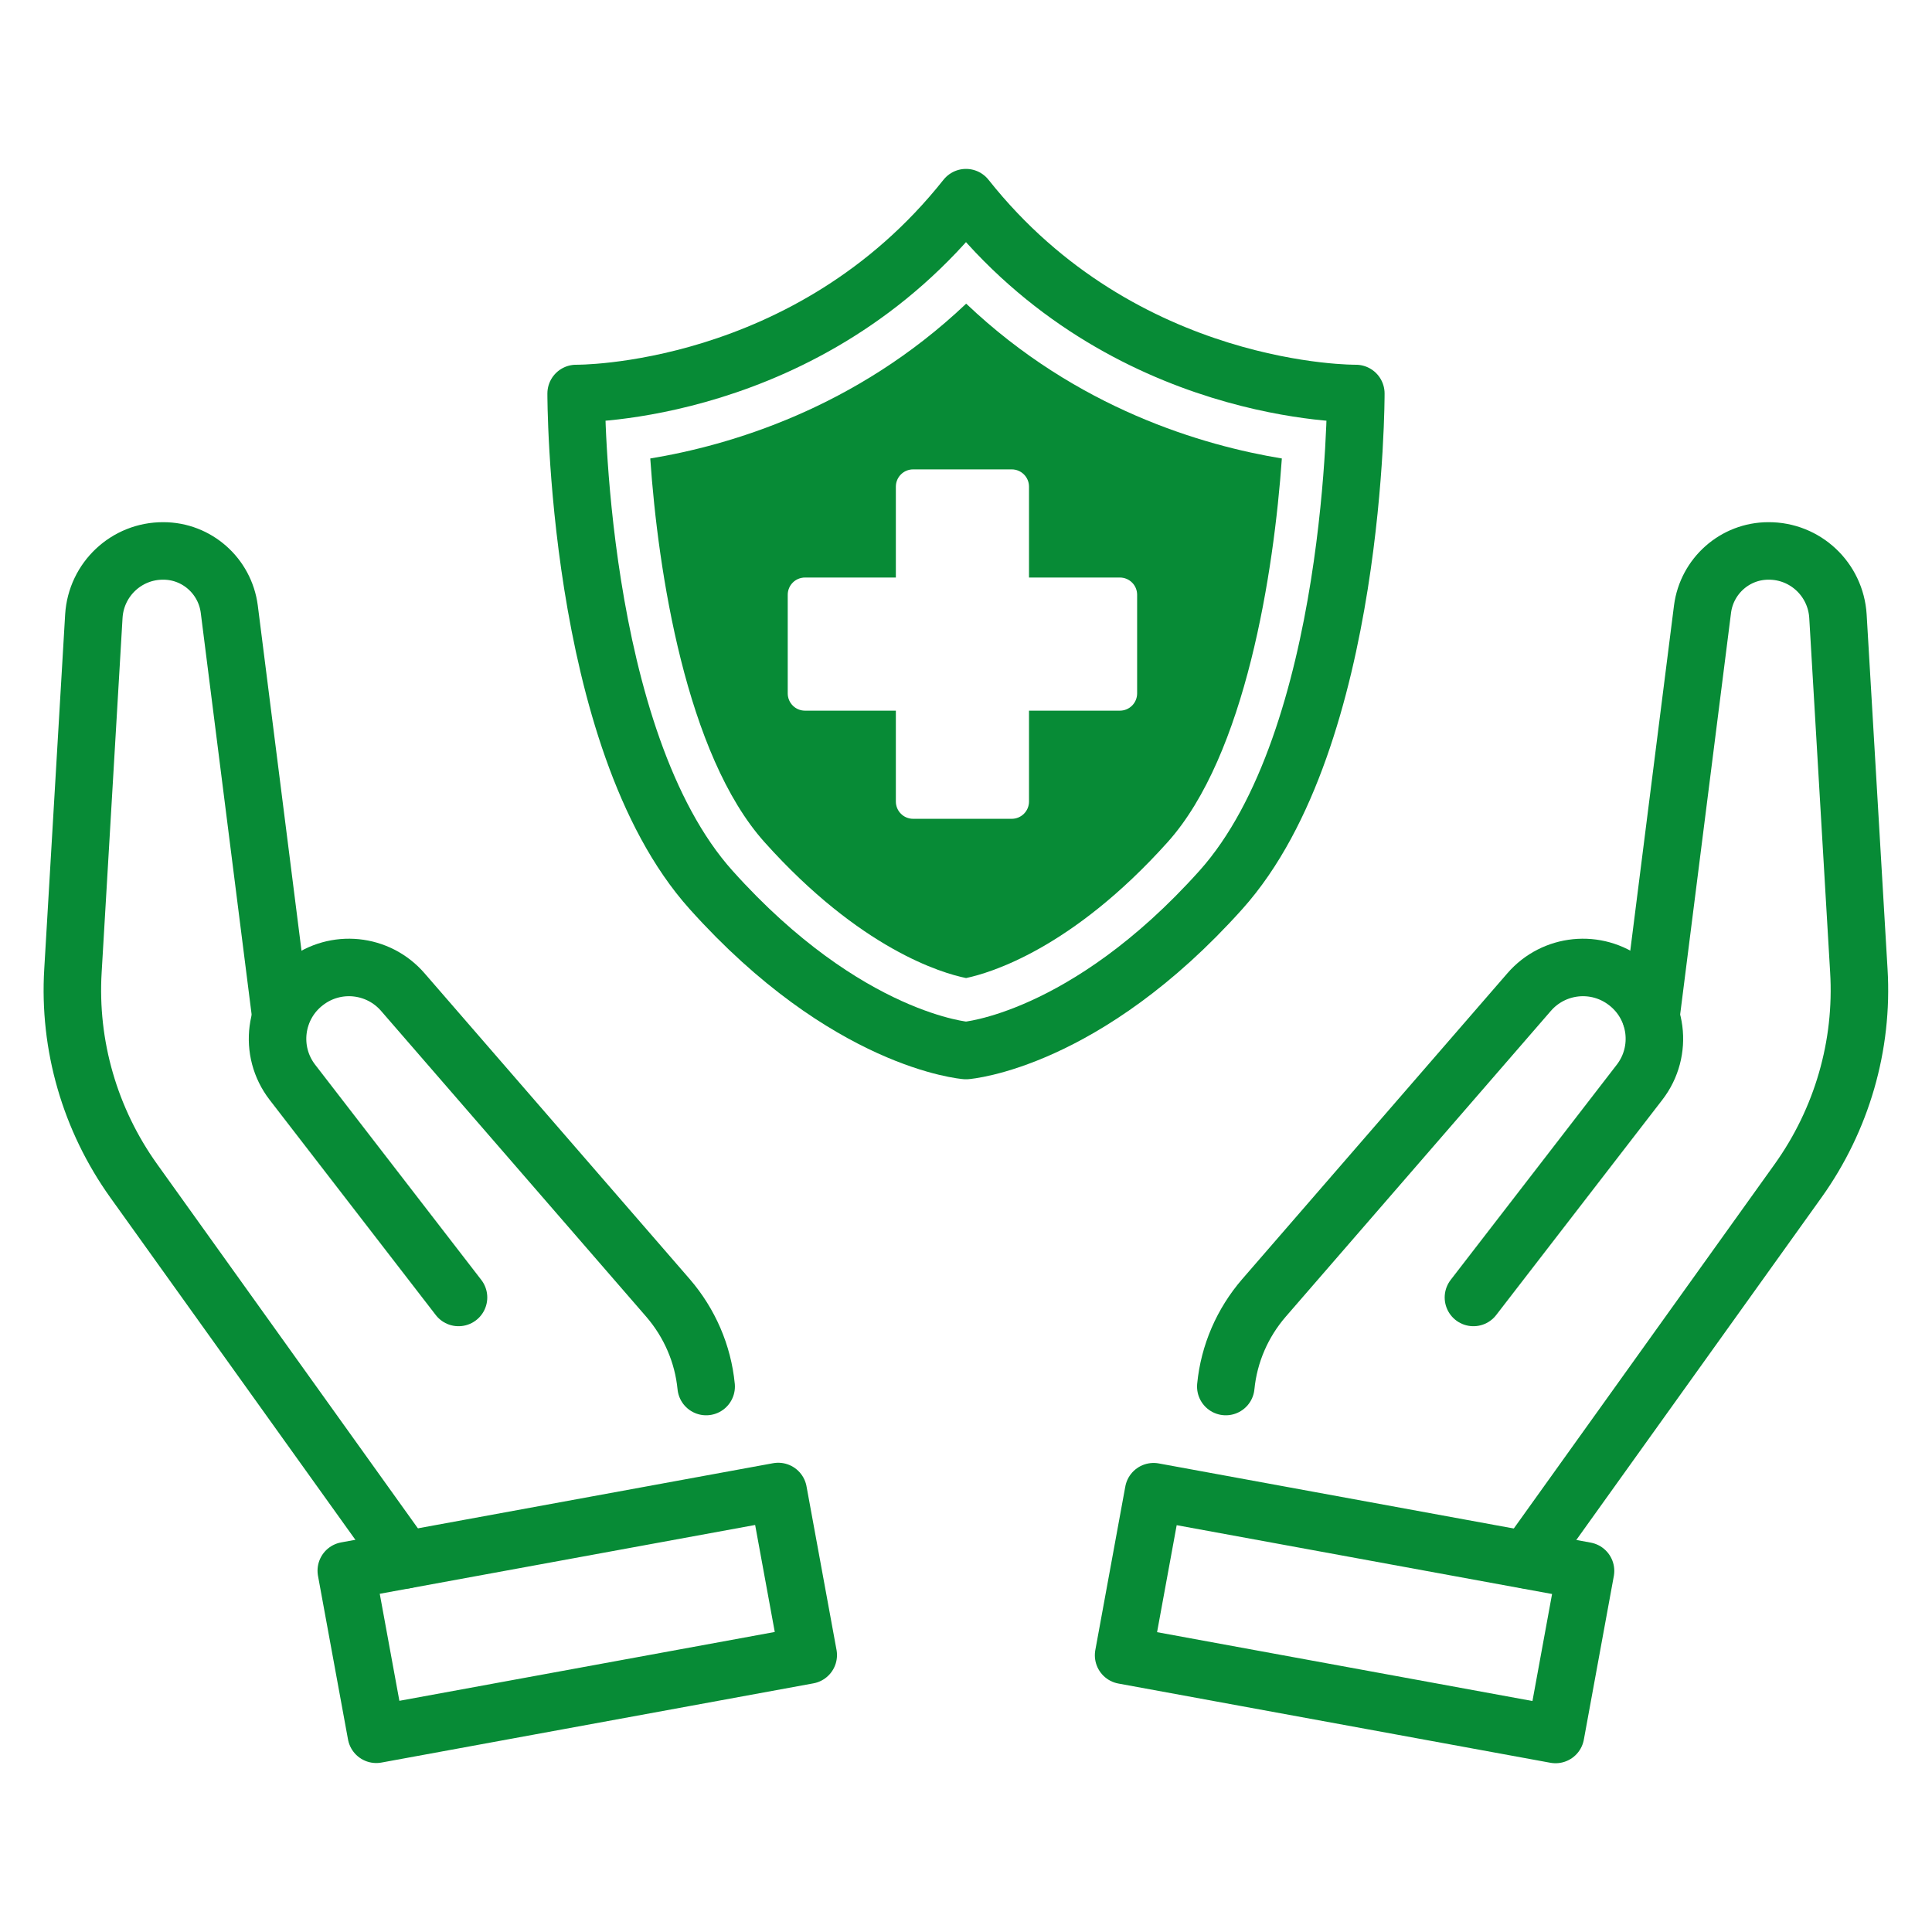
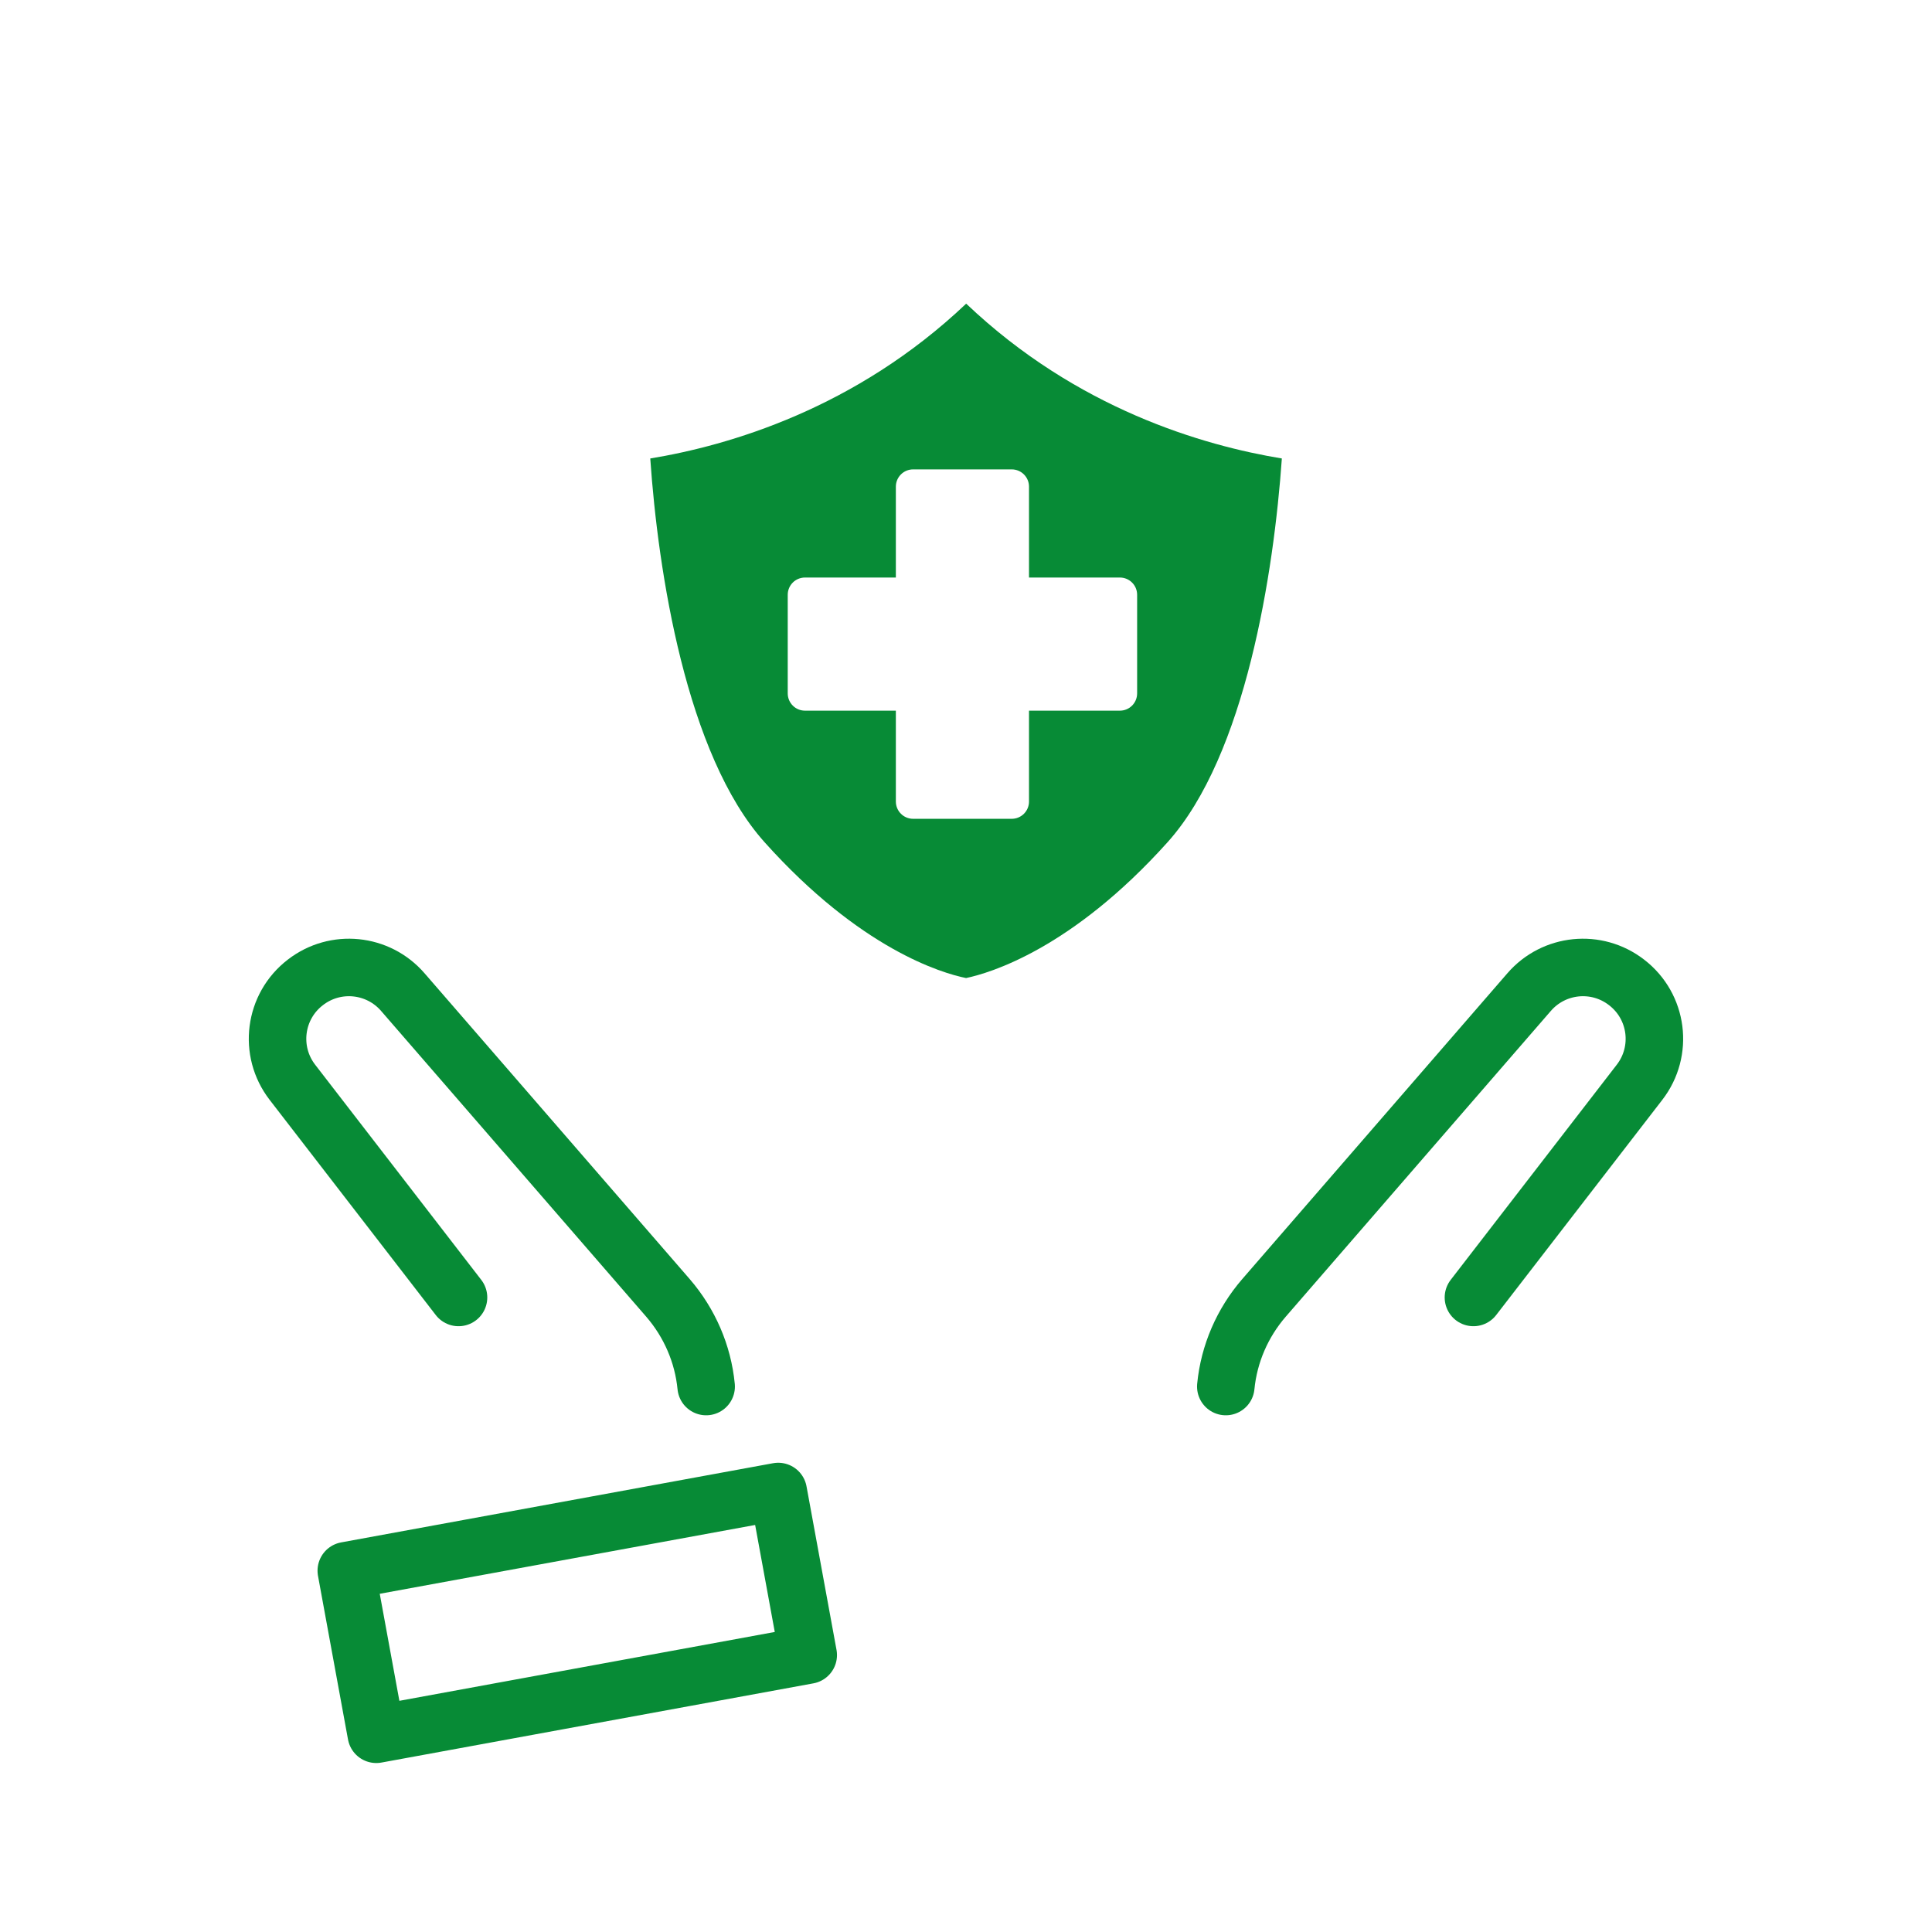
<svg xmlns="http://www.w3.org/2000/svg" width="85" height="85" viewBox="0 0 85 85" fill="none">
  <g clip-path="url(#clip0_1866_4676)">
-     <path d="M67.168 68.628L79.112 51.946C81.031 49.258 81.981 45.999 81.781 42.701L80.862 27.108C80.762 25.489 79.422 24.229 77.803 24.239C76.334 24.239 75.094 25.339 74.904 26.798L72.635 44.71" stroke="#078B36" stroke-width="2.53" stroke-linecap="round" stroke-linejoin="round" />
    <path d="M64.825 57.083L72.131 47.618C73.191 46.248 72.941 44.279 71.561 43.22C70.242 42.2 68.363 42.39 67.273 43.65L55.609 57.103C54.659 58.203 54.07 59.562 53.93 61.002" stroke="#078B36" stroke-width="2.53" stroke-linecap="round" stroke-linejoin="round" />
-     <path d="M50.753 65.629L49.434 72.825L68.438 76.31L69.757 69.113L50.753 65.629Z" stroke="#078B36" stroke-width="2.53" stroke-linecap="round" stroke-linejoin="round" />
-     <path d="M17.823 68.628L5.879 51.946C3.959 49.258 3.01 45.999 3.21 42.701L4.129 27.108C4.229 25.489 5.569 24.229 7.188 24.239C8.657 24.239 9.897 25.339 10.087 26.798L12.355 44.71" stroke="#078B36" stroke-width="2.53" stroke-linecap="round" stroke-linejoin="round" />
    <path d="M20.173 57.083L12.866 47.618C11.807 46.248 12.057 44.279 13.436 43.22C14.755 42.2 16.635 42.39 17.724 43.65L29.389 57.103C30.338 58.203 30.928 59.562 31.068 61.002" stroke="#078B36" stroke-width="2.53" stroke-linecap="round" stroke-linejoin="round" />
    <path d="M15.235 69.104L16.555 76.301L35.559 72.816L34.239 65.62L15.235 69.104Z" stroke="#078B36" stroke-width="2.53" stroke-linecap="round" stroke-linejoin="round" />
-     <path d="M42.5 8.696C35.563 17.442 25.348 17.312 25.348 17.312C25.348 17.312 25.308 32.495 31.285 39.152C37.262 45.819 42.5 46.219 42.5 46.219C42.5 46.219 47.737 45.819 53.714 39.152C59.691 32.485 59.651 17.312 59.651 17.312C59.651 17.312 49.436 17.442 42.5 8.696Z" stroke="#078B36" stroke-width="2.53" stroke-linejoin="round" />
    <path d="M42.503 13.364C37.635 17.982 32.068 19.601 28.609 20.171C28.949 25.139 30.189 33.205 33.637 37.053C37.855 41.761 41.453 42.82 42.503 43.03C43.552 42.81 47.151 41.751 51.369 37.053C54.807 33.225 56.047 25.149 56.396 20.171C52.938 19.601 47.38 17.992 42.513 13.364H42.503ZM50.029 30.506C50.029 30.926 49.69 31.266 49.27 31.266H45.272V35.264C45.272 35.684 44.932 36.024 44.512 36.024H40.174C39.754 36.024 39.414 35.684 39.414 35.264V31.266H35.416C34.996 31.266 34.657 30.926 34.657 30.506V26.168C34.657 25.748 34.996 25.409 35.416 25.409H39.414V21.41C39.414 20.991 39.754 20.651 40.174 20.651H44.512C44.932 20.651 45.272 20.991 45.272 21.41V25.409H49.27C49.69 25.409 50.029 25.748 50.029 26.168V30.506Z" fill="#078B36" />
  </g>
  <defs>
    <clipPath id="clip0_1866_4676">
      <rect width="85" height="85" fill="white" />
    </clipPath>
  </defs>
</svg>